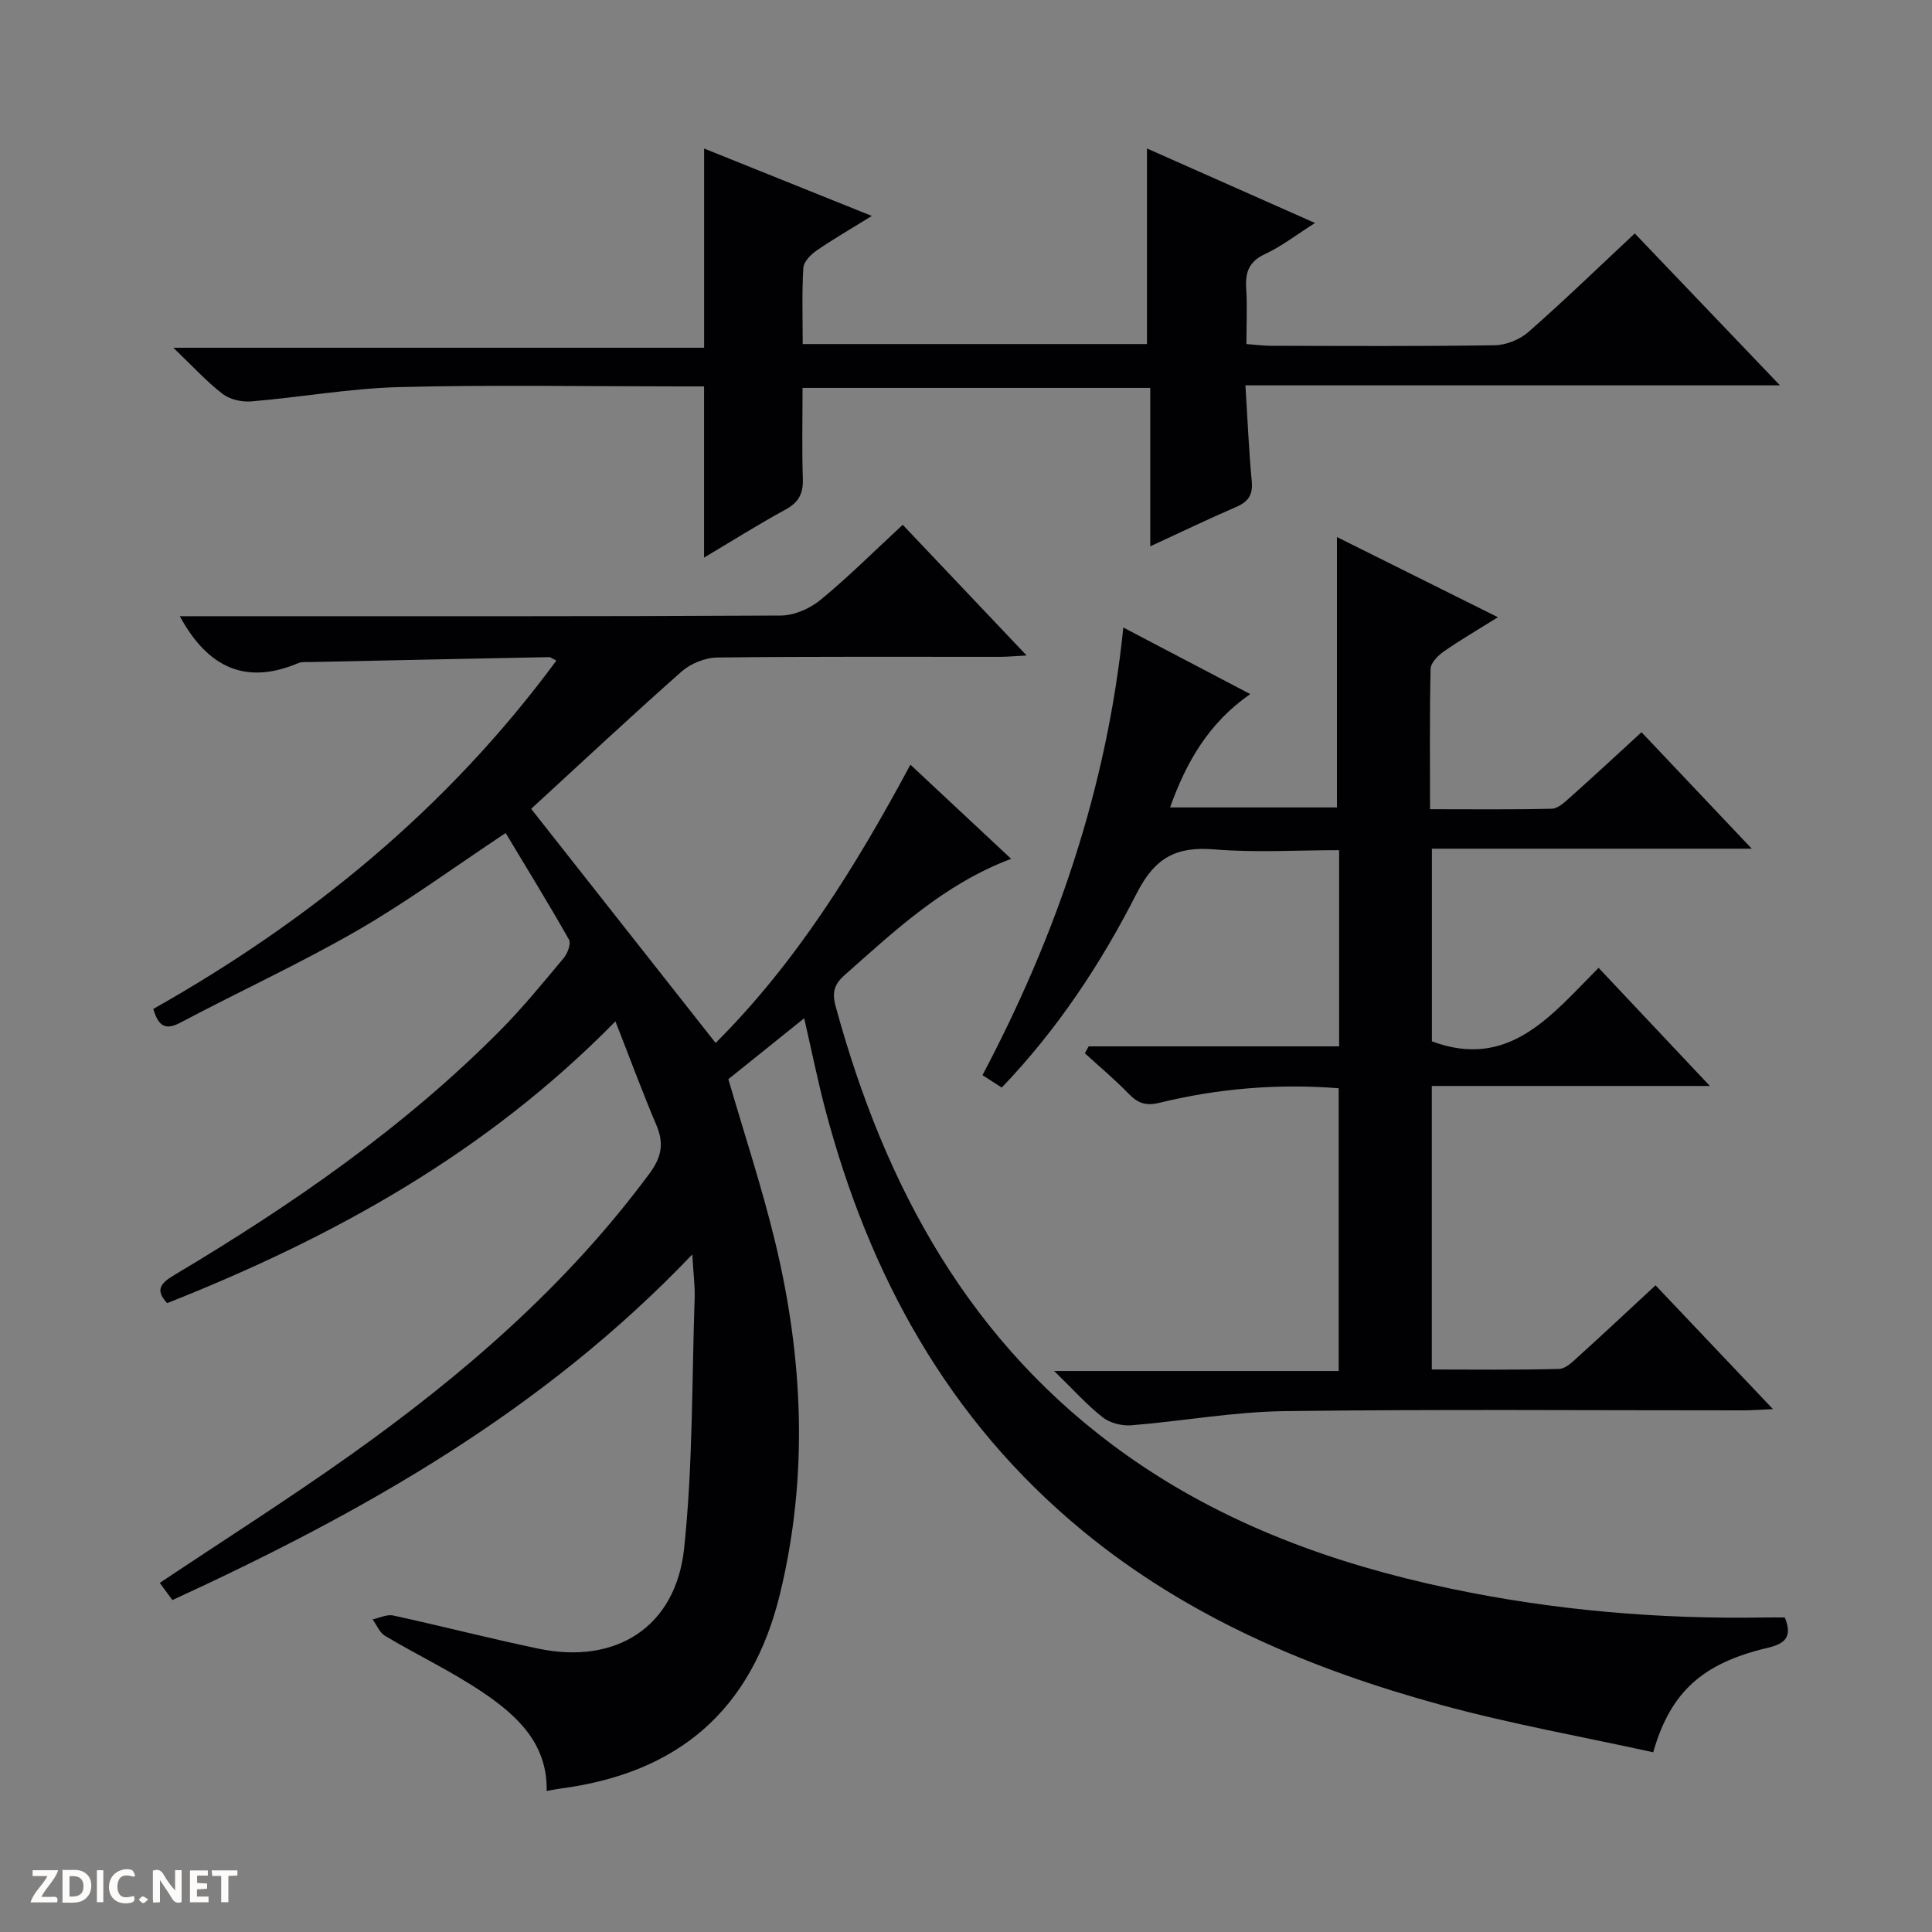
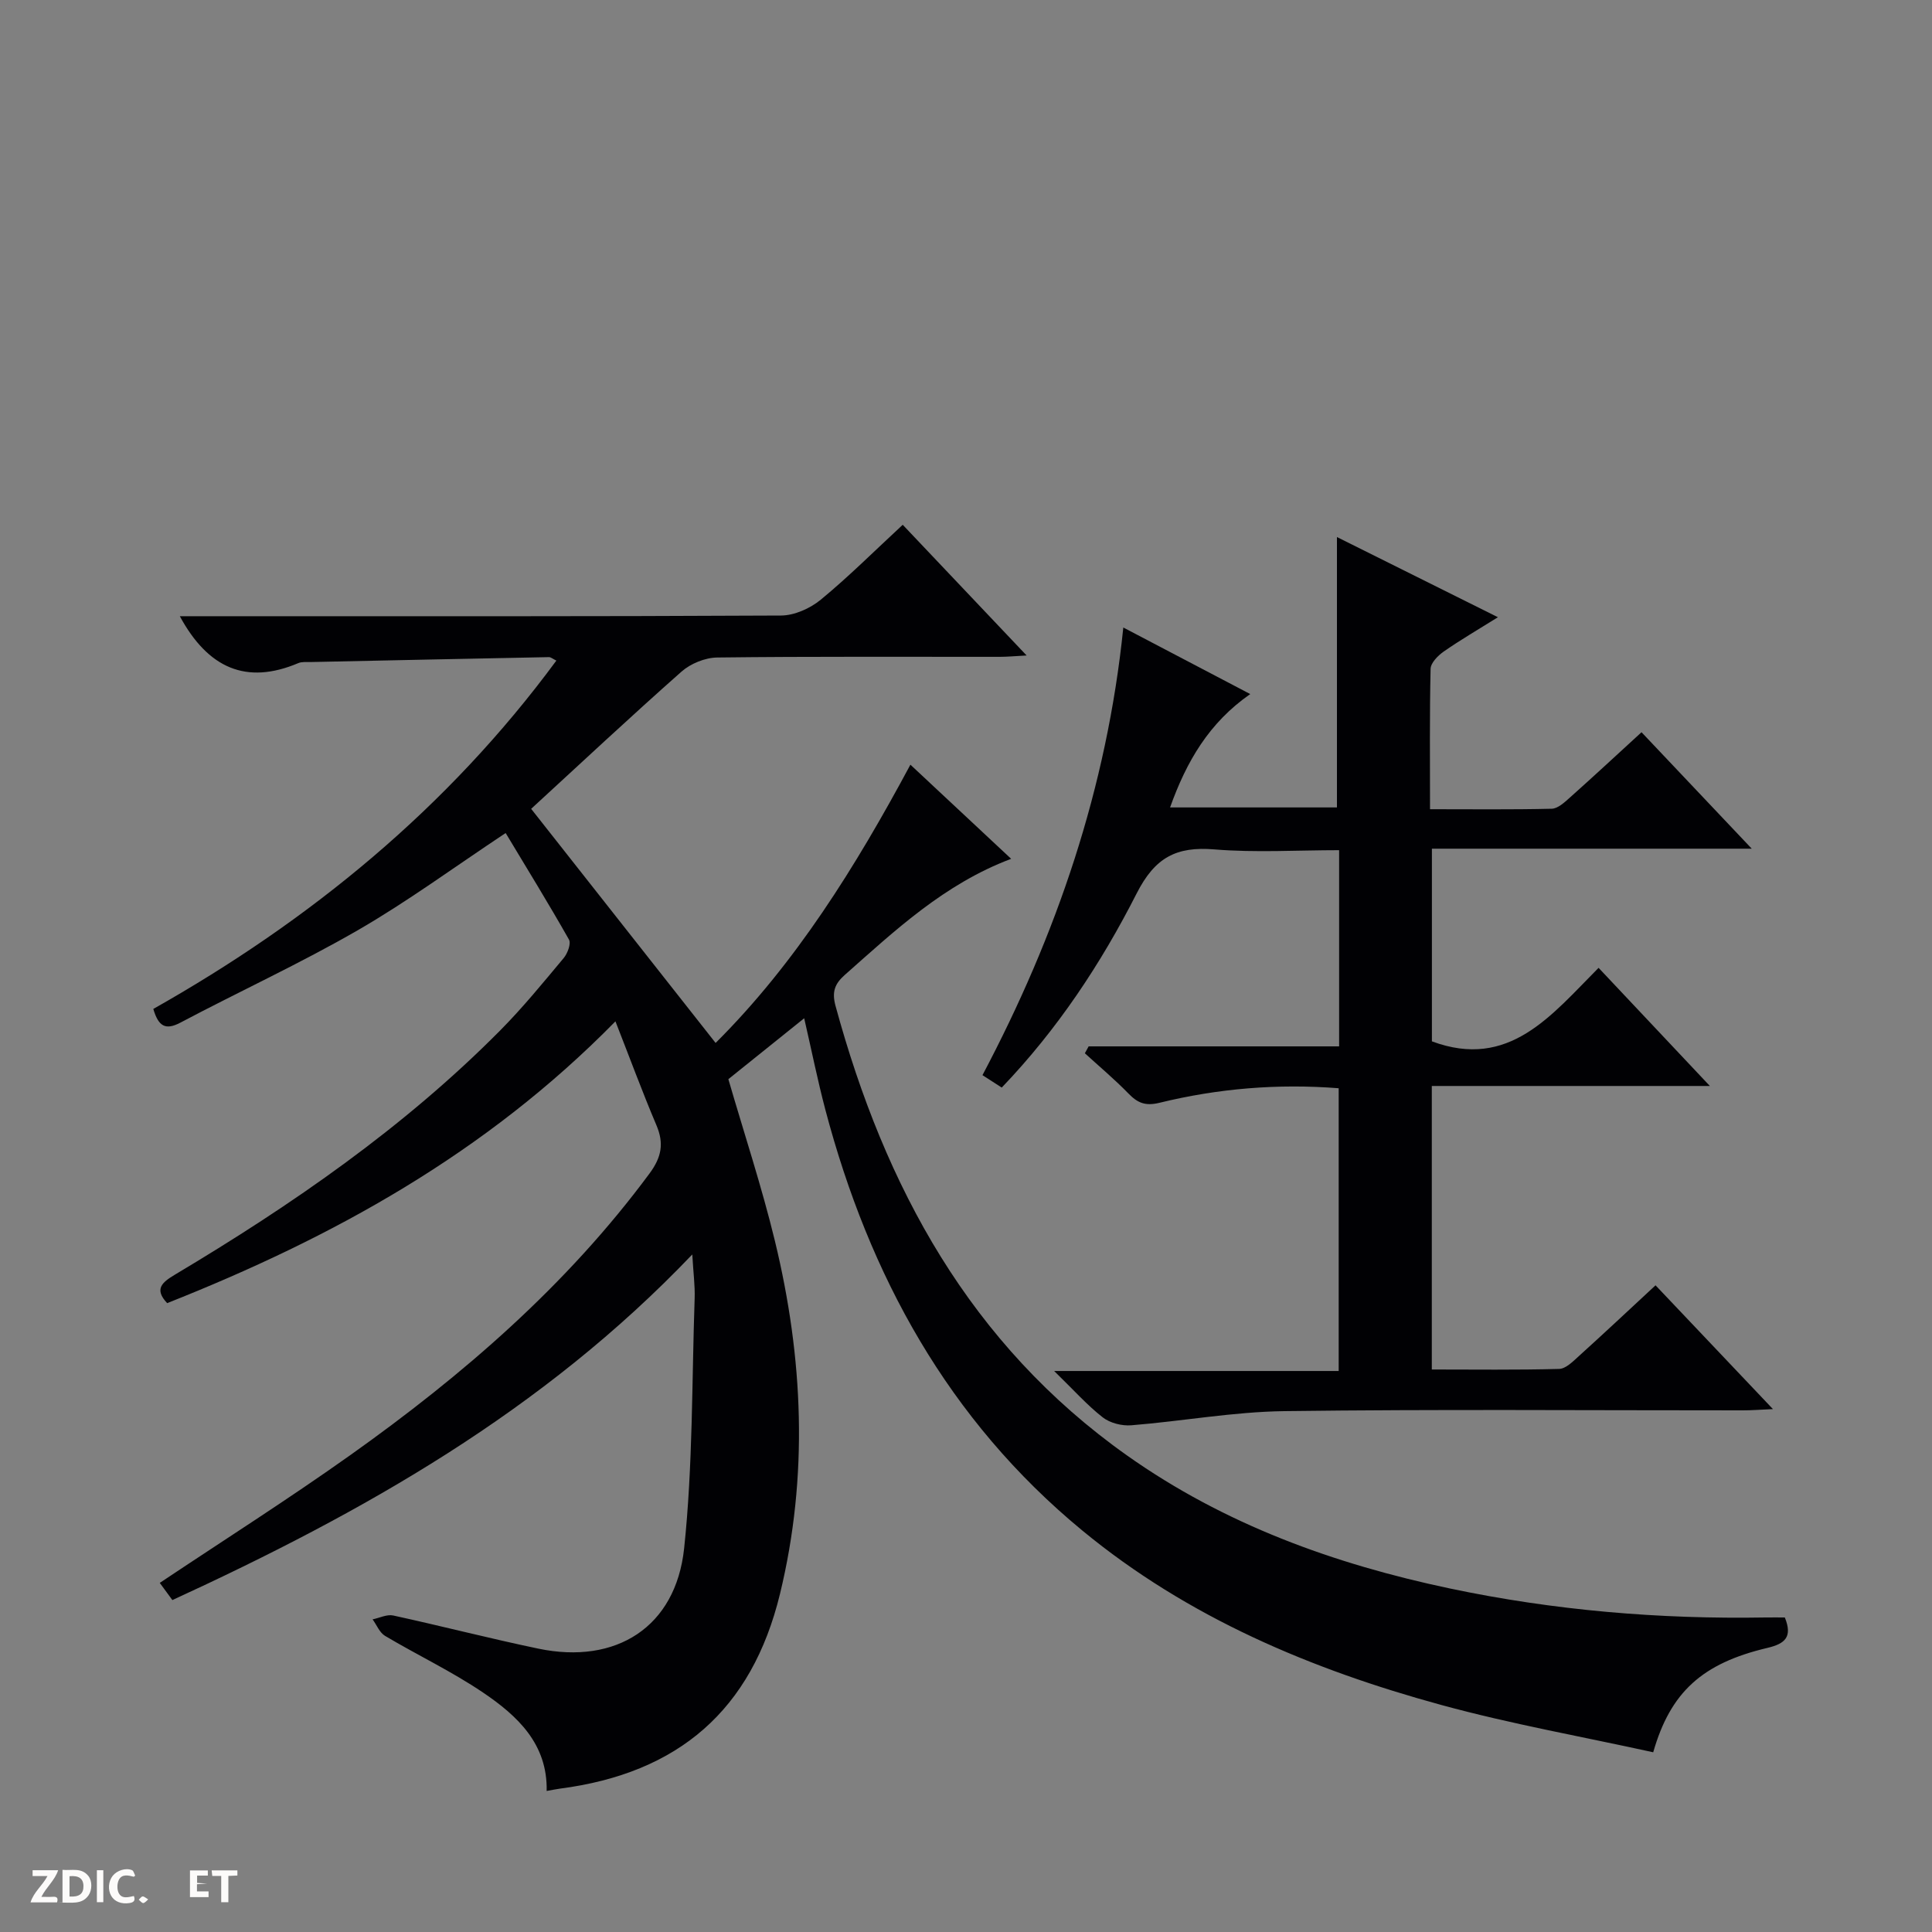
<svg xmlns="http://www.w3.org/2000/svg" enable-background="new 0 0 400 400" viewBox="0 0 400 400">
  <rect x="0" y="0" width="400" height="400" fill="#808080" stroke="none" />
  <g fill="#fcfbfa">
-     <path d="m37.59 393.81c-.92.31-1.52.05-2-.78-.7-1.2-1.52-2.34-2.47-3.78v4.59c-.55.03-.95.05-1.41.07-.03-.37-.06-.64-.06-.91 0-1.91 0-3.81 0-5.7 1.13-.41 1.77-.03 2.29.91.62 1.11 1.38 2.14 2.31 3.19v-4.2h1.35v6.61z" />
    <path d="m12.94 393.88v-6.75c1.9.19 3.93-.54 5.37 1.29.8 1.01.78 2.88.03 3.97-1.37 1.97-3.4 1.51-6.4 1.49m2.45-1.22c2.04.12 2.92-.58 2.89-2.21-.03-1.51-.98-2.19-2.89-2z" />
    <path d="m11.81 393.87h-5.49c.68-2.18 2.47-3.48 3.51-5.45h-3.08v-1.21h5.29c-.71 2.13-2.44 3.48-3.47 5.51.86 0 1.63.04 2.39-.01.79-.05 1.14.21.85 1.16" />
-     <path d="m39.33 393.86v-6.61h3.7v1.07h-2.22v1.52c.68.04 1.34.09 2.07.13v1.07c-.72.05-1.38.09-2.1.14v1.48h2.4v1.19h-3.85z" />
+     <path d="m39.33 393.86v-6.61h3.7v1.07h-2.22v1.52c.68.04 1.34.09 2.07.13c-.72.05-1.38.09-2.1.14v1.48h2.4v1.19h-3.85z" />
    <path d="m27.71 388.56c-1.15-.3-2.46-.61-3.1.64-.37.73-.41 1.93-.06 2.67.63 1.35 1.99.93 3.17.68.35.94-.01 1.32-.93 1.46-1.62.25-3.05-.27-3.76-1.48-.73-1.24-.6-3.03.31-4.17.88-1.11 2.71-1.7 4-1.16.32.13.44.74.65 1.12-.1.08-.19.16-.28.24" />
    <path d="m49.15 387.24v1.07c-.59.02-1.17.05-1.87.08v5.44h-1.48v-5.44h-1.85c-.05-.4-.08-.73-.13-1.15z" />
    <path d="m20.06 387.21h1.33v6.62h-1.33z" />
    <path d="m30.68 393.25c-.39.38-.8.79-1.05.76-.32-.05-.6-.45-.9-.7.26-.24.51-.64.8-.67.29-.04.62.3 1.15.61" />
  </g>
  <path d="m127.42 211.46c-26.86 27.37-58.59 44.79-92.81 58.34-2.74-2.91-1.07-4.3 1.63-5.91 24.22-14.45 47.35-30.41 67.3-50.53 4.68-4.72 8.9-9.9 13.17-15.01.8-.96 1.56-2.99 1.09-3.82-4.23-7.47-8.74-14.79-13.11-22.06-10.69 7.09-20.33 14.19-30.64 20.14-11.93 6.88-24.5 12.66-36.69 19.11-3.12 1.65-4.56.76-5.62-2.83 32.46-18.32 60.94-41.58 83.45-72.12-.75-.36-1.15-.73-1.54-.72-16.47.32-32.94.67-49.41 1.02-.83.02-1.75-.09-2.48.22-10.8 4.57-18.71 1.03-24.53-9.71h5.46c39.67 0 79.33.07 119-.14 2.78-.01 6.04-1.47 8.24-3.28 5.77-4.75 11.08-10.06 16.97-15.51 8.36 8.81 16.66 17.57 25.65 27.06-2.45.13-4 .28-5.55.28-19.5.02-39-.1-58.5.14-2.51.03-5.51 1.25-7.4 2.92-10.59 9.36-20.9 19.02-31.13 28.41 12.82 16.27 25.33 32.16 38.19 48.47 16.55-16.48 28.96-36.42 40.33-57.61 6.99 6.53 13.75 12.85 20.86 19.49-13.84 5.21-24.02 14.81-34.47 24.06-2.07 1.84-2.68 3.51-1.89 6.4 10.21 37.47 27.85 70.06 60.34 93.06 20.17 14.28 42.86 22.48 66.82 27.54 21.57 4.55 43.4 6.39 65.42 6.01 1.31-.02 2.62 0 3.96 0 1.63 4.03.07 5.43-3.61 6.3-13.46 3.18-20.07 9.13-23.64 21.61-14.57-3.21-29.4-5.84-43.86-9.79-26.97-7.37-52.48-18.1-74.34-36.12-27.76-22.89-44.12-52.79-53.19-87.09-1.61-6.09-2.85-12.28-4.39-18.97-5.37 4.31-10.58 8.49-15.7 12.61 3.25 11.19 6.9 22.22 9.63 33.47 5.88 24.23 6.98 48.71 1.06 73.09-5.85 24.07-21.02 37.14-45.58 40.33-.83.11-1.64.29-2.73.48.21-9.75-6.07-15.58-13.19-20.39-6.45-4.36-13.56-7.73-20.27-11.72-1.14-.68-1.73-2.26-2.58-3.42 1.43-.29 2.97-1.08 4.27-.8 10.05 2.19 20.01 4.77 30.08 6.87 16.05 3.34 28.41-4.45 30.15-20.75 1.82-17.15 1.59-34.52 2.18-51.8.09-2.59-.27-5.19-.49-9.07-31.02 32.53-68.27 53.45-107.64 71.56-.96-1.3-1.81-2.47-2.61-3.56 13.28-8.87 26.62-17.34 39.47-26.47 23.3-16.56 44.79-35.12 61.93-58.3 2.47-3.34 3.04-6.2 1.42-10-2.91-6.85-5.47-13.82-8.48-21.49z" fill="#010104" />
  <path d="m207.4 225.17c-1.27-.82-2.5-1.61-3.99-2.57 15.35-29.03 25.76-59.43 29.16-92.68 8.52 4.47 17.1 8.97 26.28 13.78-8.54 5.94-13.2 13.95-16.6 23.47h34.55c0-18.54 0-37.06 0-55.98 10.59 5.27 21.5 10.71 33.33 16.6-4.16 2.6-7.79 4.71-11.23 7.11-1.19.83-2.68 2.34-2.71 3.58-.22 9.47-.12 18.95-.12 29.06 8.63 0 16.92.1 25.2-.1 1.26-.03 2.62-1.3 3.7-2.26 4.84-4.32 9.6-8.73 14.89-13.58 7.44 7.86 14.81 15.65 22.82 24.11-22.48 0-44.16 0-66.22 0v39.89c15.98 5.95 24.74-5.41 34.51-15.22 7.71 8.18 15.02 15.95 23.04 24.46-19.74 0-38.47 0-57.57 0v58.7c8.8 0 17.59.12 26.36-.12 1.39-.04 2.86-1.54 4.06-2.63 5.18-4.68 10.27-9.46 15.9-14.68 7.97 8.4 15.78 16.63 24.31 25.63-2.72.12-4.45.26-6.18.26-31.66.01-63.32-.25-94.98.16-10.57.14-21.11 2.08-31.68 2.93-1.95.16-4.41-.46-5.92-1.64-3.23-2.52-5.99-5.64-10.06-9.6h58.91c0-19.88 0-39.09 0-58.54-12.61-.99-24.96.04-37.1 3.01-2.94.72-4.54.03-6.44-1.93-2.85-2.93-5.99-5.56-9.01-8.32.26-.48.52-.95.78-1.43h51.86c0-13.73 0-26.81 0-40.62-8.66 0-17.29.54-25.82-.16-7.88-.65-12.3 1.65-16.1 9.12-7.36 14.48-16.38 28.14-27.93 40.19z" fill="#010104" />
-   <path d="m145.77 115.45c0-11.91 0-23.43 0-35.45-1.52 0-3.31 0-5.1 0-19.33 0-38.67-.35-57.98.14-10.25.27-20.45 2.11-30.69 2.97-1.95.16-4.41-.4-5.92-1.56-3.28-2.52-6.1-5.64-10.19-9.55h109.89c0-14.03 0-27.36 0-41.25 11.08 4.45 22.37 9 34.72 13.96-4.34 2.69-8 4.79-11.46 7.18-1.2.83-2.65 2.32-2.72 3.59-.31 5.12-.13 10.26-.13 15.75h71.28c0-13.31 0-26.53 0-40.49 11.39 5.05 22.76 10.09 34.79 15.43-3.91 2.48-6.94 4.84-10.35 6.43-3.32 1.54-4.11 3.77-3.9 7.1.24 3.64.05 7.31.05 11.53 1.78.13 3.36.35 4.94.36 15.5.03 31 .13 46.49-.11 2.36-.04 5.18-1.18 6.96-2.75 7.37-6.47 14.42-13.3 22.01-20.4 9.88 10.33 19.6 20.51 30.06 31.45-37.19 0-73.51 0-110.67 0 .45 7.06.71 13.47 1.31 19.85.26 2.8-.68 4.23-3.2 5.32-5.78 2.49-11.45 5.23-17.81 8.16 0-11.17 0-21.84 0-32.8-24.12 0-47.7 0-71.99 0 0 6.29-.15 12.57.06 18.83.1 3.04-.85 4.87-3.57 6.35-5.77 3.15-11.36 6.67-16.88 9.96z" fill="#010104" />
</svg>